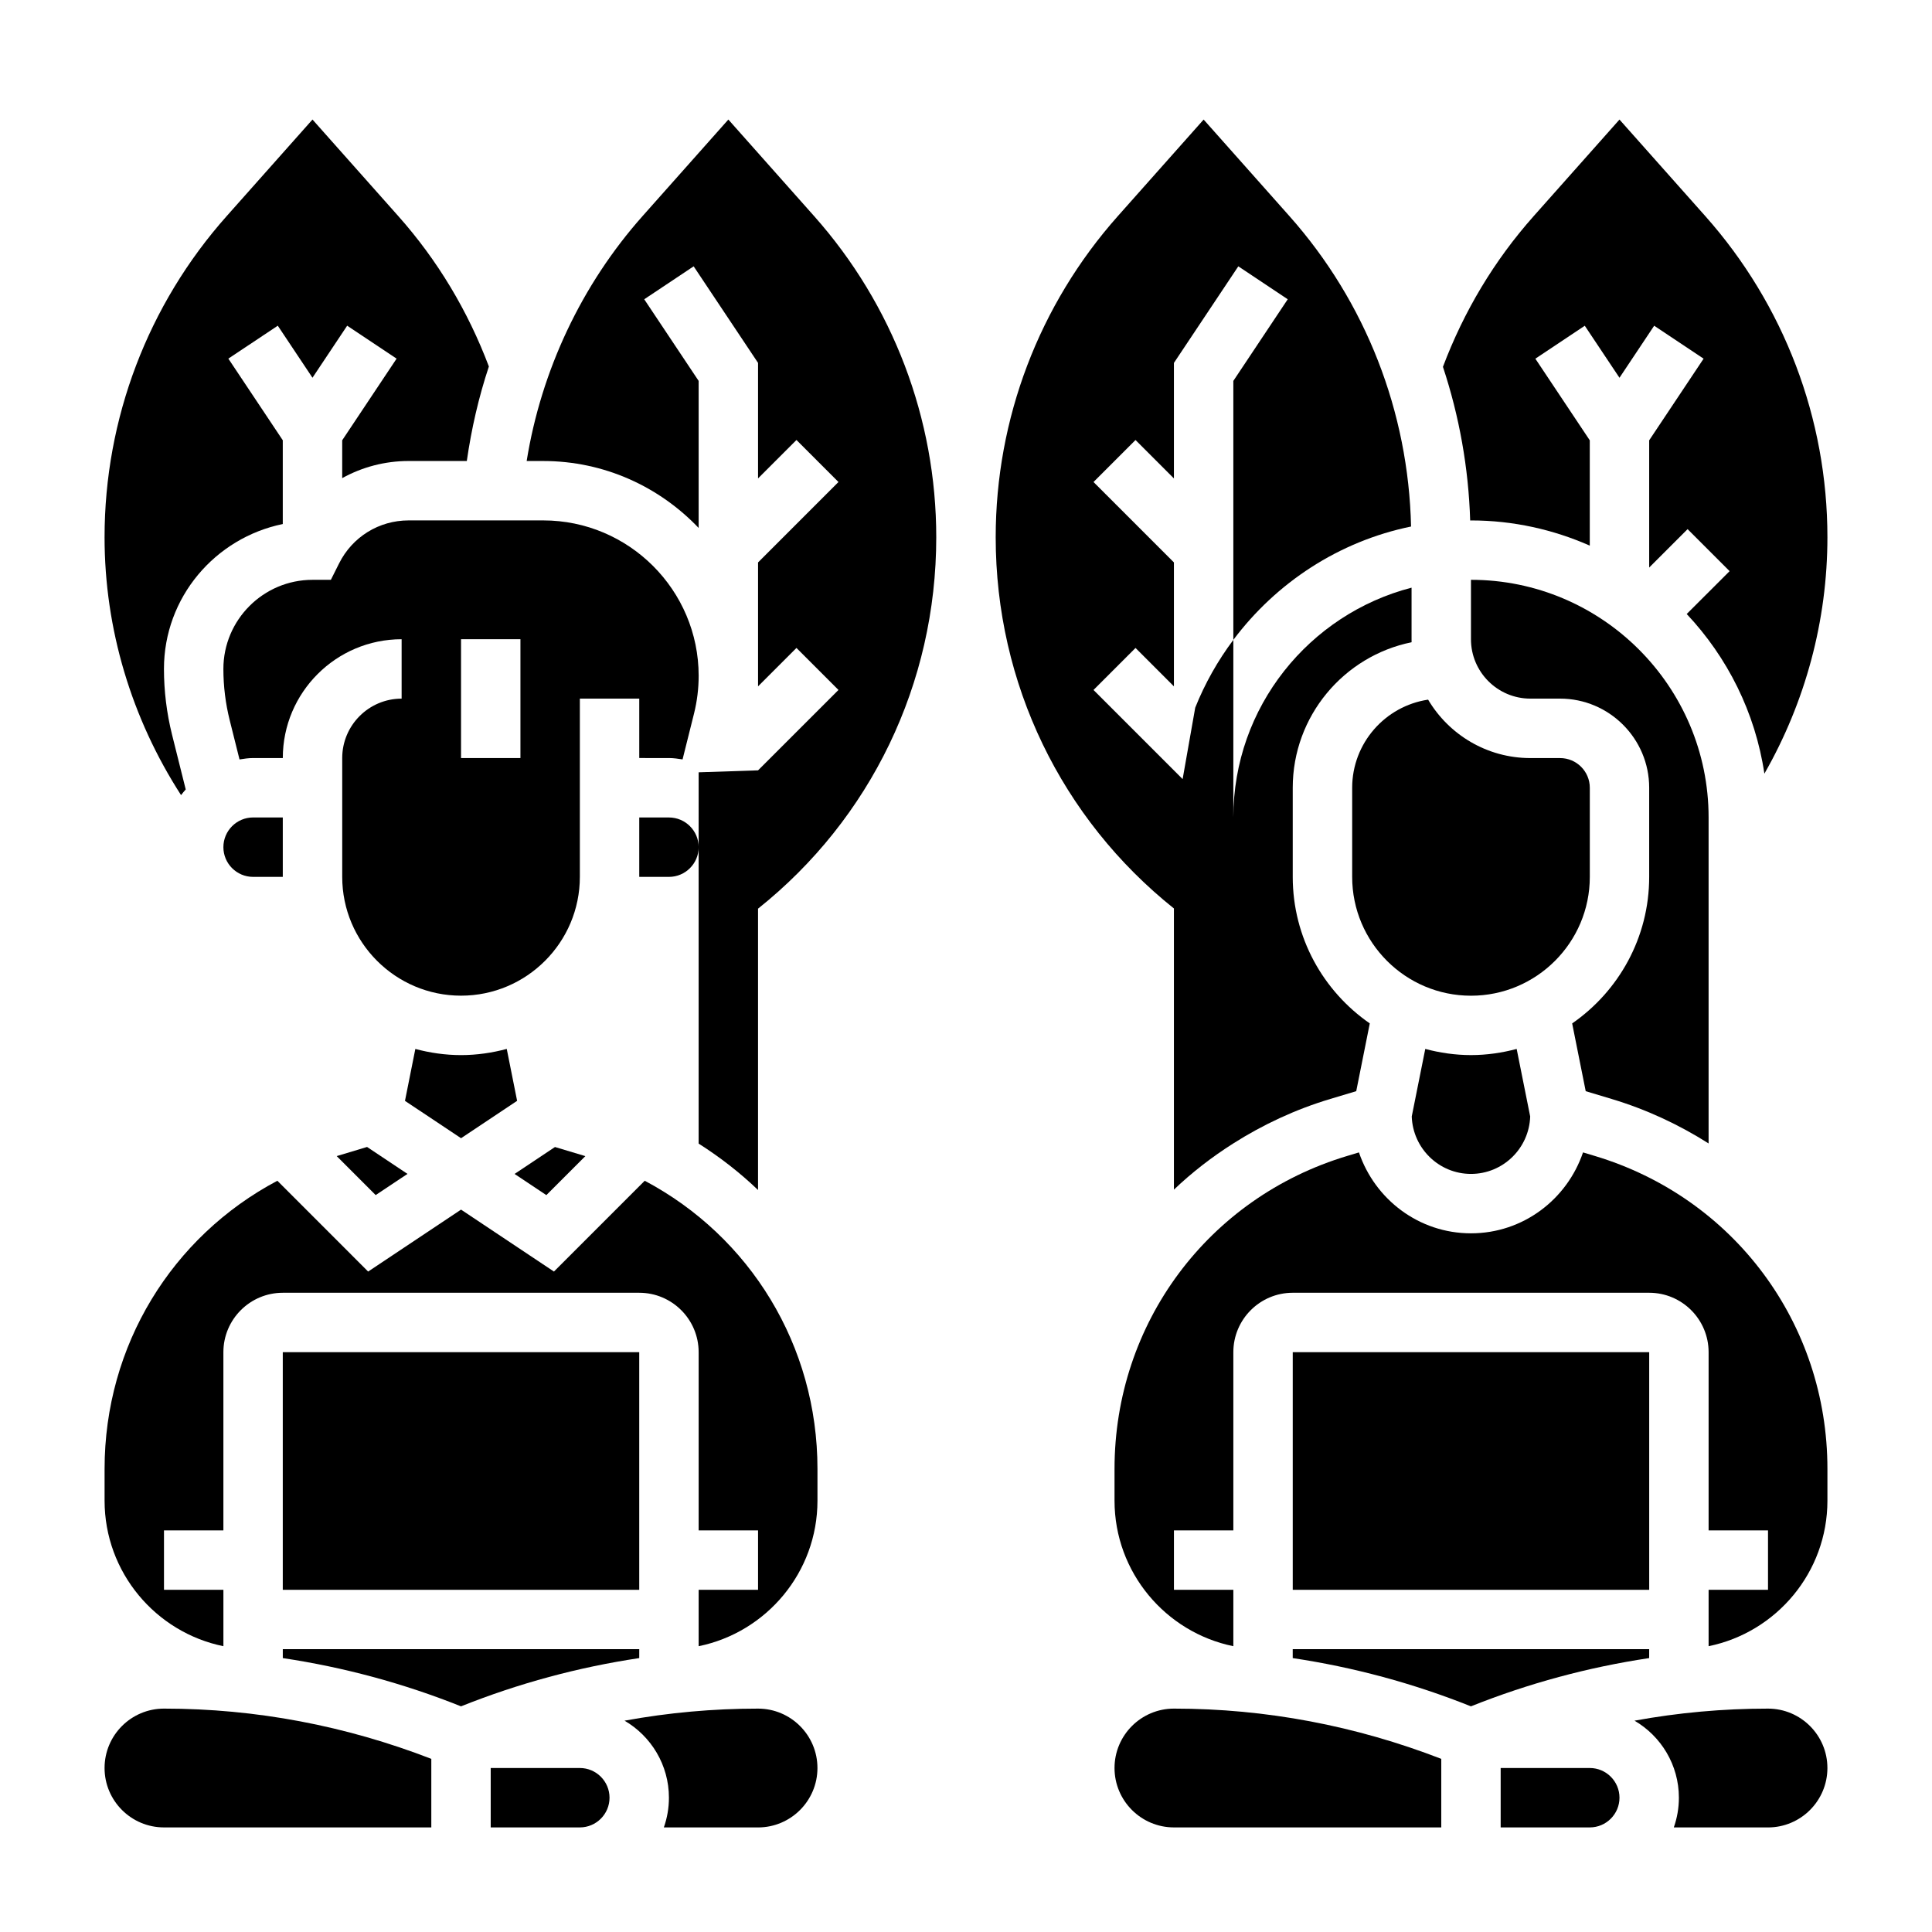
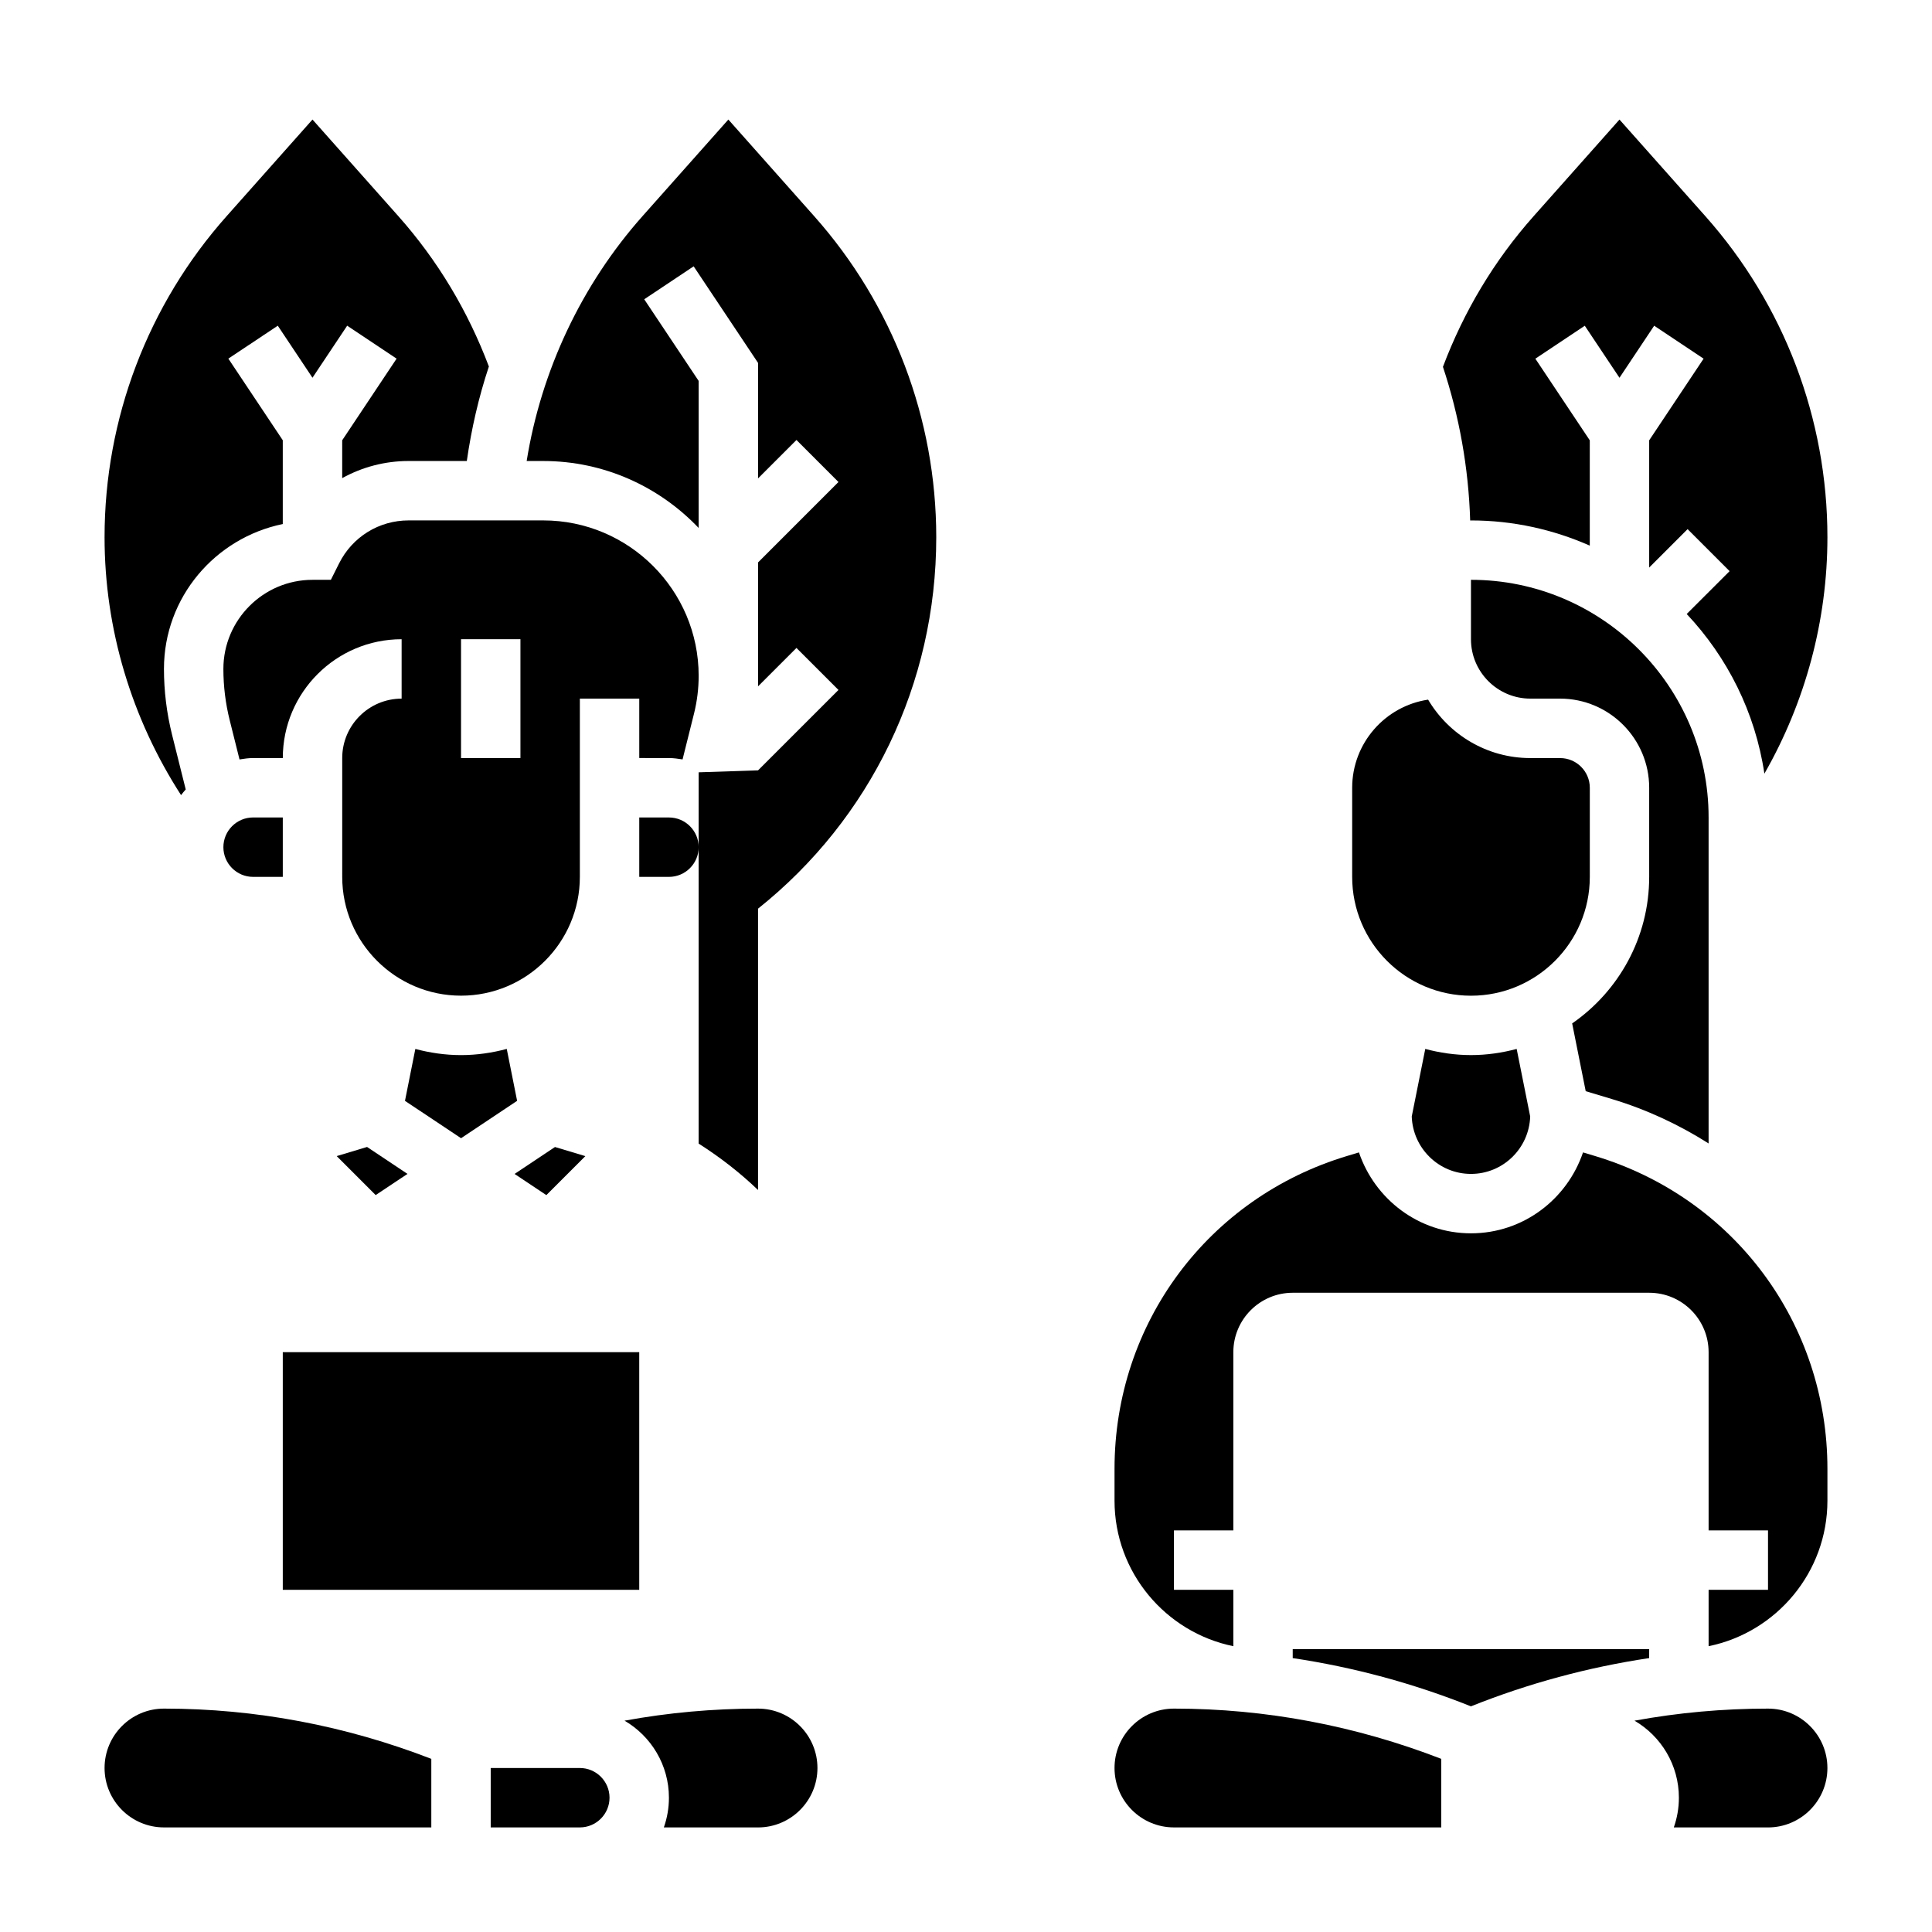
<svg xmlns="http://www.w3.org/2000/svg" fill="#000000" width="800px" height="800px" version="1.1" viewBox="144 144 512 512">
  <g>
    <path d="m321.28 360.64h-7.871v15.742h7.871c4.336 0 7.871-3.527 7.871-7.871s-3.531-7.871-7.871-7.871z" />
    <path d="m281.04 435.73-2.746-13.754c-3.871 1.031-7.918 1.637-12.113 1.637-4.195 0-8.242-0.605-12.113-1.629l-2.746 13.754 14.859 9.902z" />
    <path d="m321.28 344.89c1.234 0 2.418 0.18 3.606 0.363l3.039-12.156c0.812-3.266 1.227-6.629 1.227-9.996 0-22.703-18.48-41.188-41.191-41.188h-35.668c-7.856 0-14.918 4.367-18.43 11.391l-2.18 4.356h-4.867c-13.02 0-23.617 10.598-23.617 23.617 0 4.582 0.566 9.156 1.676 13.594l2.598 10.391c1.184-0.191 2.367-0.371 3.602-0.371h7.871c0-17.367 14.121-31.488 31.488-31.488v15.742c-8.684 0-15.742 7.062-15.742 15.742v31.488c0 17.367 14.121 31.488 31.488 31.488 17.367 0 31.488-14.121 31.488-31.488v-47.23h15.742v15.742zm-39.359 0h-15.742v-31.488h15.742z" />
    <path d="m299.12 450.39c-0.062-0.016-0.125-0.047-0.188-0.062l-7.856-2.356-10.707 7.133 8.422 5.613z" />
    <path d="m203.2 368.51c0 4.344 3.535 7.871 7.871 7.871h7.871v-15.742l-7.871-0.004c-4.336 0-7.871 3.527-7.871 7.875z" />
    <path d="m521.71 421.98-3.582 17.895c0.285 8.43 7.195 15.223 15.699 15.223 8.5 0 15.414-6.793 15.688-15.223l-3.582-17.895c-3.863 1.023-7.91 1.629-12.105 1.629-4.195 0-8.242-0.605-12.117-1.629z" />
    <path d="m560.64 415.22 3.59 17.957 6.871 2.062c9.273 2.785 17.855 6.816 25.695 11.785v-86.391c0-34.723-28.254-62.977-62.977-62.977v15.742c0 8.684 7.062 15.742 15.742 15.742h7.871c13.02 0 23.617 10.598 23.617 23.617v23.617c0.008 16.094-8.094 30.312-20.41 38.844z" />
    <path d="m193.22 353.21-3.629-14.523c-1.414-5.684-2.141-11.539-2.141-17.414 0-18.988 13.57-34.715 31.488-38.398v-22.199l-14.422-21.633 13.098-8.73 9.195 13.793 9.195-13.793 13.098 8.73-14.418 21.641v10.027c5.273-2.918 11.285-4.539 17.602-4.539h15.422c1.219-8.508 3.141-16.902 5.848-25.047-5.543-14.672-13.547-28.094-23.992-39.84l-22.754-25.605-22.75 25.602c-20.867 23.465-32.352 53.688-32.352 85.09 0 24.371 7.18 48.059 20.27 68.344 0.387-0.527 0.82-1.008 1.242-1.504z" />
    <path d="m533.82 281.92c11.211 0 21.836 2.426 31.488 6.676v-27.906l-14.422-21.633 13.098-8.73 9.195 13.785 9.195-13.793 13.098 8.73-14.422 21.641v33.715l10.18-10.18 11.133 11.133-11.367 11.359c10.762 11.438 18.168 26.062 20.586 42.312 10.859-18.973 16.703-40.582 16.703-62.652 0-31.402-11.484-61.621-32.355-85.098l-22.75-25.594-22.75 25.602c-10.461 11.77-18.484 25.215-24.035 39.926 4.328 13.066 6.785 26.758 7.219 40.723 0.07-0.008 0.137-0.016 0.207-0.016z" />
    <path d="m502.34 352.77v23.617c0 17.367 14.121 31.488 31.488 31.488 17.367 0 31.488-14.121 31.488-31.488v-23.617c0-4.344-3.535-7.871-7.871-7.871h-7.871c-11.523 0-21.625-6.227-27.109-15.484-11.371 1.691-20.125 11.523-20.125 23.355z" />
    <path d="m171.71 612.54c0 8.684 7.062 15.742 15.742 15.742h70.848v-18.168c-22.68-8.777-46.484-13.316-70.848-13.316-8.684 0-15.742 7.059-15.742 15.742z" />
    <path d="m233.42 450.32c-0.062 0.016-0.125 0.047-0.188 0.062l10.328 10.328 8.422-5.613-10.707-7.141z" />
-     <path d="m486.59 502.34h94.465v62.977h-94.465z" />
-     <path d="m313.41 581.05h-94.465v2.363c16.129 2.418 31.93 6.668 47.23 12.785 15.297-6.117 31.102-10.367 47.23-12.785z" />
    <path d="m439.36 612.54c0 8.684 7.062 15.742 15.742 15.742h70.848v-18.168c-22.676-8.777-46.484-13.316-70.848-13.316-8.684 0-15.742 7.059-15.742 15.742z" />
-     <path d="m565.31 612.54h-23.617v15.742h23.617c4.336 0 7.871-3.527 7.871-7.871s-3.535-7.871-7.871-7.871z" />
    <path d="m566.58 450.32-3.062-0.922c-4.219 12.422-15.863 21.445-29.691 21.445-13.832 0-25.473-9.02-29.691-21.445l-3.055 0.922c-36.922 11.066-61.719 44.398-61.719 82.941v8.43c0 19.004 13.547 34.906 31.488 38.566v-14.949h-15.742v-15.742h15.742v-47.23c0-8.684 7.062-15.742 15.742-15.742h94.465c8.684 0 15.742 7.062 15.742 15.742v47.23h15.742v15.742h-15.742v14.949c17.941-3.66 31.488-19.555 31.488-38.566v-8.43c0.004-38.543-24.793-71.875-61.707-82.941z" />
    <path d="m612.54 596.8c-11.949 0-23.766 1.07-35.383 3.195 7.027 4.094 11.766 11.719 11.766 20.418 0 2.762-0.48 5.414-1.348 7.871l24.965 0.004c8.684 0 15.742-7.062 15.742-15.742 0.004-8.688-7.059-15.746-15.742-15.746z" />
    <path d="m581.05 581.05h-94.465v2.363c16.129 2.418 31.93 6.668 47.23 12.785 15.297-6.117 31.102-10.367 47.23-12.785z" />
-     <path d="m314.86 456.91-24.059 24.066-24.621-16.414-24.617 16.414-24.059-24.066c-27.922 14.797-45.789 43.672-45.789 76.352v8.43c0 19.004 13.547 34.906 31.488 38.566v-14.949h-15.746v-15.742h15.742v-47.23c0-8.684 7.062-15.742 15.742-15.742h94.465c8.684 0 15.742 7.062 15.742 15.742v47.23h15.742v15.742h-15.742v14.949c17.941-3.66 31.488-19.555 31.488-38.566v-8.43c0.004-32.68-17.863-61.555-45.777-76.352z" />
    <path d="m297.66 612.54h-23.617v15.742h23.617c4.336 0 7.871-3.527 7.871-7.871s-3.535-7.871-7.871-7.871z" />
    <path d="m218.94 502.34h94.465v62.977h-94.465z" />
    <path d="m344.89 596.8c-11.949 0-23.766 1.07-35.383 3.195 7.027 4.094 11.766 11.719 11.766 20.418 0 2.762-0.48 5.414-1.348 7.871l24.965 0.004c8.684 0 15.742-7.062 15.742-15.742 0-8.688-7.059-15.746-15.742-15.746z" />
-     <path d="m455.1 384.75v74.516c4.785-4.566 10.066-8.652 15.742-12.25 7.84-4.969 16.422-9.004 25.703-11.785l6.871-2.062 3.59-17.957c-12.316-8.52-20.418-22.738-20.418-38.828v-23.617c0-19.012 13.547-34.922 31.496-38.566-0.008-0.273-0.008-0.531-0.008-0.793v-13.672c-27.117 7.023-47.23 31.621-47.23 60.906v-47.066c-4.109 5.488-7.519 11.508-10.102 17.965l-3.336 18.926-2.309-2.312-21.309-21.309 11.133-11.133 10.176 10.18v-32.844l-21.309-21.309 11.133-11.133 10.176 10.184v-30.613l17.066-25.602 13.098 8.73-14.418 21.637v68.629c11.336-15.129 27.93-26.105 47.098-30.039-0.676-30.371-11.996-59.488-32.219-82.246l-22.75-25.602-22.75 25.602c-20.859 23.465-32.355 53.688-32.355 85.098 0 38.785 17.438 74.57 47.23 98.367z" />
    <path d="m337.02 175.68-22.75 25.602c-16.145 18.168-26.844 40.926-30.699 64.891h4.383c16.207 0 30.812 6.84 41.195 17.742v-38.973l-14.422-21.633 13.098-8.73 17.066 25.59v30.613l10.18-10.18 11.133 11.133-21.312 21.312v32.844l10.18-10.18 11.133 11.133-21.312 21.305-15.742 0.52-0.004 19.84v78.555c5.691 3.613 10.965 7.723 15.742 12.297v-74.555c29.82-23.789 47.23-59.621 47.23-98.426 0-31.402-11.484-61.621-32.355-85.098z" />
  </g>
</svg>